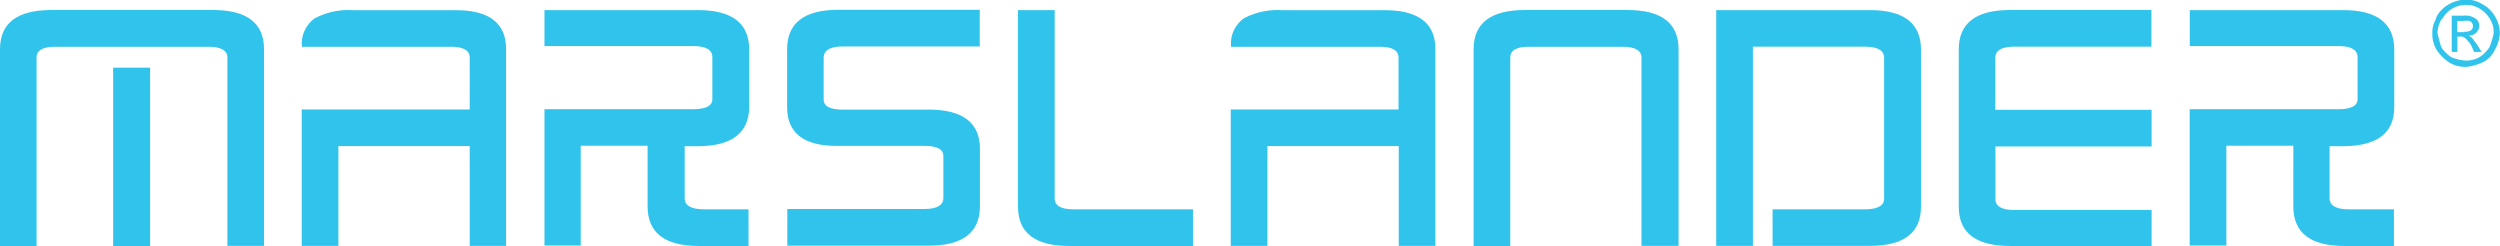
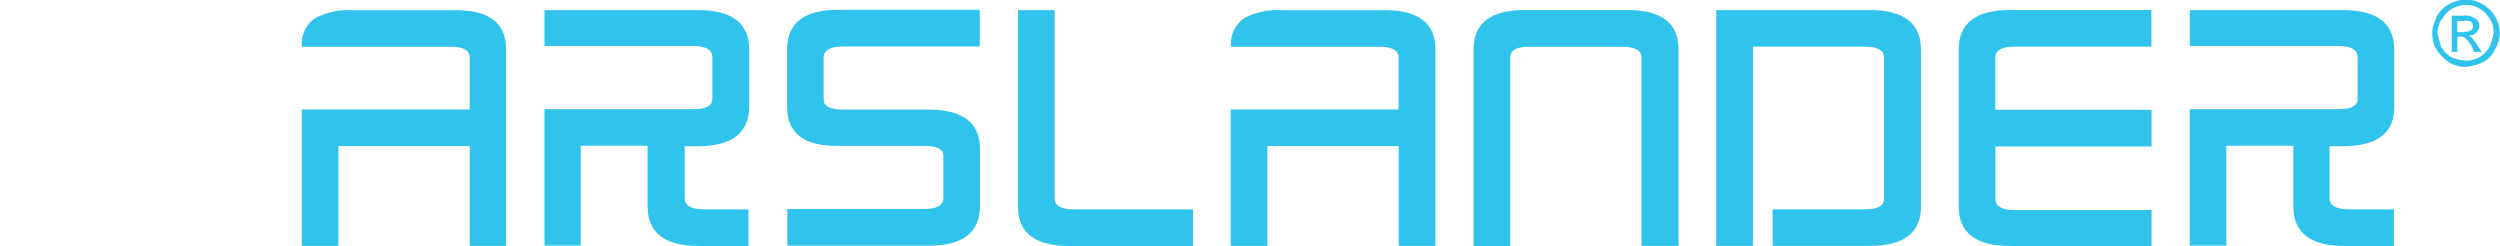
<svg xmlns="http://www.w3.org/2000/svg" viewBox="0 0 247.49 24.35">
  <defs>
    <style>.a{fill:#30c4ed;}</style>
  </defs>
  <title>marslander</title>
-   <path class="a" d="M171.52,413.3v18.65H167.9V412.48q0-3.88,5.07-3.89h16q5.07,0,5.07,3.89v19.46h-3.63V413.3q0-1.07-1.89-1.07H173.37Q171.52,412.22,171.52,413.3Zm7.58,1h3.66v17.65h-3.66V414.3Z" transform="translate(-167.9 -407.6)" />
  <path class="a" d="M218,412.48v19.46H214.4v-9.88h-13v9.88h-3.63v-13.5H214.4V413.3q0-1.07-1.89-1.07H197.79a3.09,3.09,0,0,1,1.26-2.81,7.12,7.12,0,0,1,3.81-.81H213Q218,408.6,218,412.48Z" transform="translate(-167.9 -407.6)" />
  <path class="a" d="M237.16,422.07h-1.48v5.14q0,1.11,1.89,1.11H242v3.63h-4.92q-5.07,0-5.07-3.92v-6h-6.62v9.88H221.8v-13.5h14.73q1.89,0,1.89-1v-4.14q0-1.11-1.89-1.11H221.8V408.6H237q5.07,0,5.07,3.92v5.7Q242,422,237.16,422.07Z" transform="translate(-167.9 -407.6)" />
  <path class="a" d="M264.91,422.33V428q0,3.92-5.07,3.92h-14v-3.63H259.4q1.89,0,1.89-1.11v-4.14q0-1-1.89-1H250.7q-4.88,0-4.88-3.85v-5.7q0-3.92,5.07-3.92h14v3.63H251.33q-1.89,0-1.89,1.11v4.14q0,1,1.89,1H260Q264.91,418.52,264.91,422.33Z" transform="translate(-167.9 -407.6)" />
  <path class="a" d="M286,431.95H273.75q-5.07,0-5.07-3.88V408.6h3.63v18.65q0,1.07,1.85,1.07H286v3.63Z" transform="translate(-167.9 -407.6)" />
  <path class="a" d="M310,412.48v19.46h-3.63v-9.88h-13v9.88h-3.63v-13.5h16.61V413.3q0-1.07-1.89-1.07H289.77a3.09,3.09,0,0,1,1.26-2.81,7.12,7.12,0,0,1,3.81-.81h10.1Q310,408.6,310,412.48Z" transform="translate(-167.9 -407.6)" />
  <path class="a" d="M317.41,413.3v18.65h-3.63V412.48q0-3.88,5.07-3.89H329q5.07,0,5.07,3.89v19.46H330.4V413.3q0-1.07-1.89-1.07h-9.25Q317.41,412.22,317.41,413.3Z" transform="translate(-167.9 -407.6)" />
  <path class="a" d="M343.35,428.32h9.18q1.89,0,1.89-1.07V413.33q0-1.11-1.89-1.11h-11.1v19.72H337.8V408.6H353q5.07,0,5.07,3.92v15.54q0,3.88-5.07,3.88h-9.62v-3.63Z" transform="translate(-167.9 -407.6)" />
  <path class="a" d="M366.88,431.95q-5.07,0-5.07-3.88V412.48q0-3.88,5.07-3.89h14v3.63H367.32q-1.81,0-1.89,1v5.25H380.9v3.63H365.44v5.29q0.07,1,1.89,1H380.9v3.63h-14Z" transform="translate(-167.9 -407.6)" />
  <path class="a" d="M400,422.07h-1.48v5.14q0,1.11,1.89,1.11h4.48v3.63H400q-5.07,0-5.07-3.92v-6H388.3v9.88h-3.63v-13.5H399.4q1.89,0,1.89-1v-4.14q0-1.11-1.89-1.11H384.68V408.6h15.17q5.07,0,5.07,3.92v5.7Q404.92,422,400,422.07Z" transform="translate(-167.9 -407.6)" />
  <path class="a" d="M413.61,408a3.05,3.05,0,0,1,1.29,1.24,3.28,3.28,0,0,1,.48,1.65,3.65,3.65,0,0,1-.52,1.67,2.44,2.44,0,0,1-1.22,1.22,4.83,4.83,0,0,1-1.59.44,3.12,3.12,0,0,1-1.7-.44,4.79,4.79,0,0,1-1.22-1.22,3.05,3.05,0,0,1-.44-1.67,2.56,2.56,0,0,1,.11-0.83c0.07-.21.17-0.45,0.3-0.72l0-.07a3.09,3.09,0,0,1,1.26-1.26,3.3,3.3,0,0,1,1.67-.44A2.73,2.73,0,0,1,413.61,408Zm-4,1.48a2.92,2.92,0,0,0-.41,1.41q0.18,0.74.37,1.37a3.49,3.49,0,0,0,1,1,4.35,4.35,0,0,0,.93.28l0.48,0.06h0a3,3,0,0,0,.67-0.07,3.08,3.08,0,0,0,.7-0.26,3.63,3.63,0,0,0,1-1,7.84,7.84,0,0,0,.41-1.37l0-.15a2.27,2.27,0,0,0-.22-1,2.93,2.93,0,0,0-1.44-1.44,2.28,2.28,0,0,0-1-.22h-0.11A2.63,2.63,0,0,0,409.65,409.52Zm1-.33h1.18a1.65,1.65,0,0,1,.92.15l0.24,0.13a0.91,0.91,0,0,1,.17.13,1,1,0,0,1,.22.56,1,1,0,0,1-1.07,1,1.12,1.12,0,0,1,.43.33l0.43,0.59,0.44,0.7h-0.74l-0.26-.59a3.36,3.36,0,0,0-.63-0.78,0.6,0.6,0,0,0-.44-0.15h-0.33v1.52h-0.56v-3.59Zm1.22,1.59a1.19,1.19,0,0,0,.7-0.15,0.53,0.53,0,0,0,.18-0.44,0.55,0.55,0,0,0-.33-0.48,2.08,2.08,0,0,0-.59,0h-0.63v1.11h0.67Z" transform="translate(-167.9 -407.6)" />
</svg>